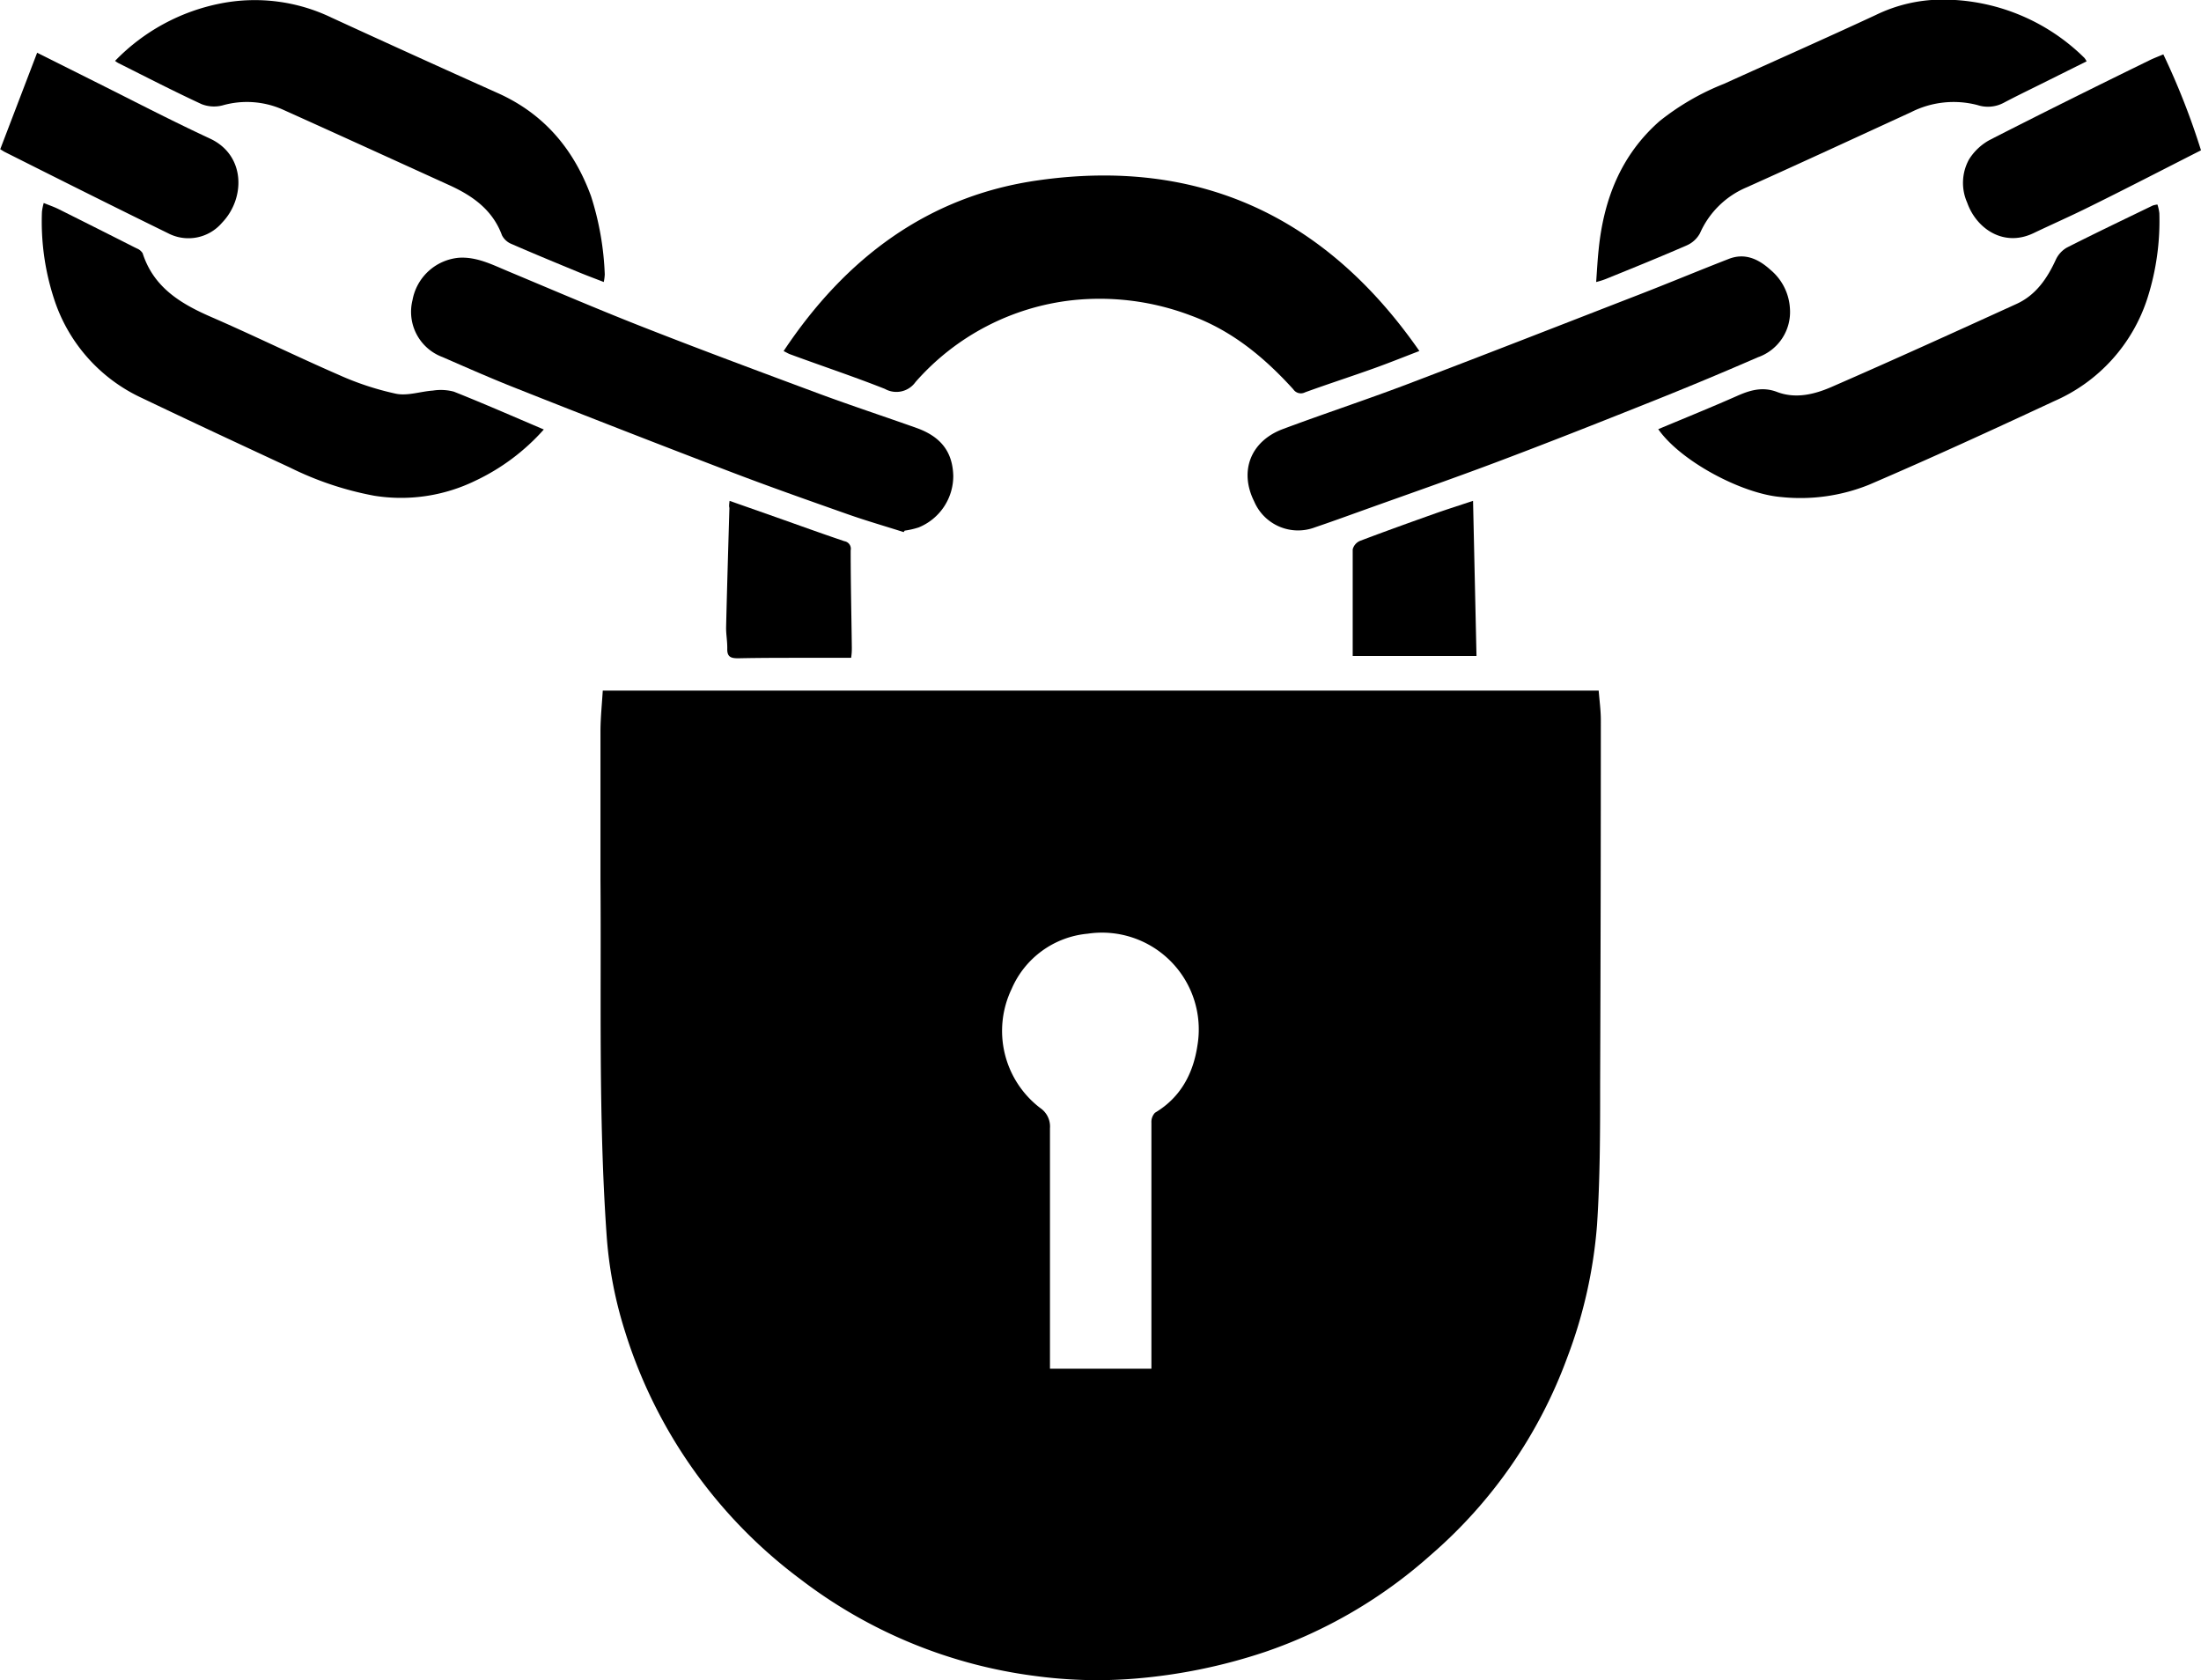
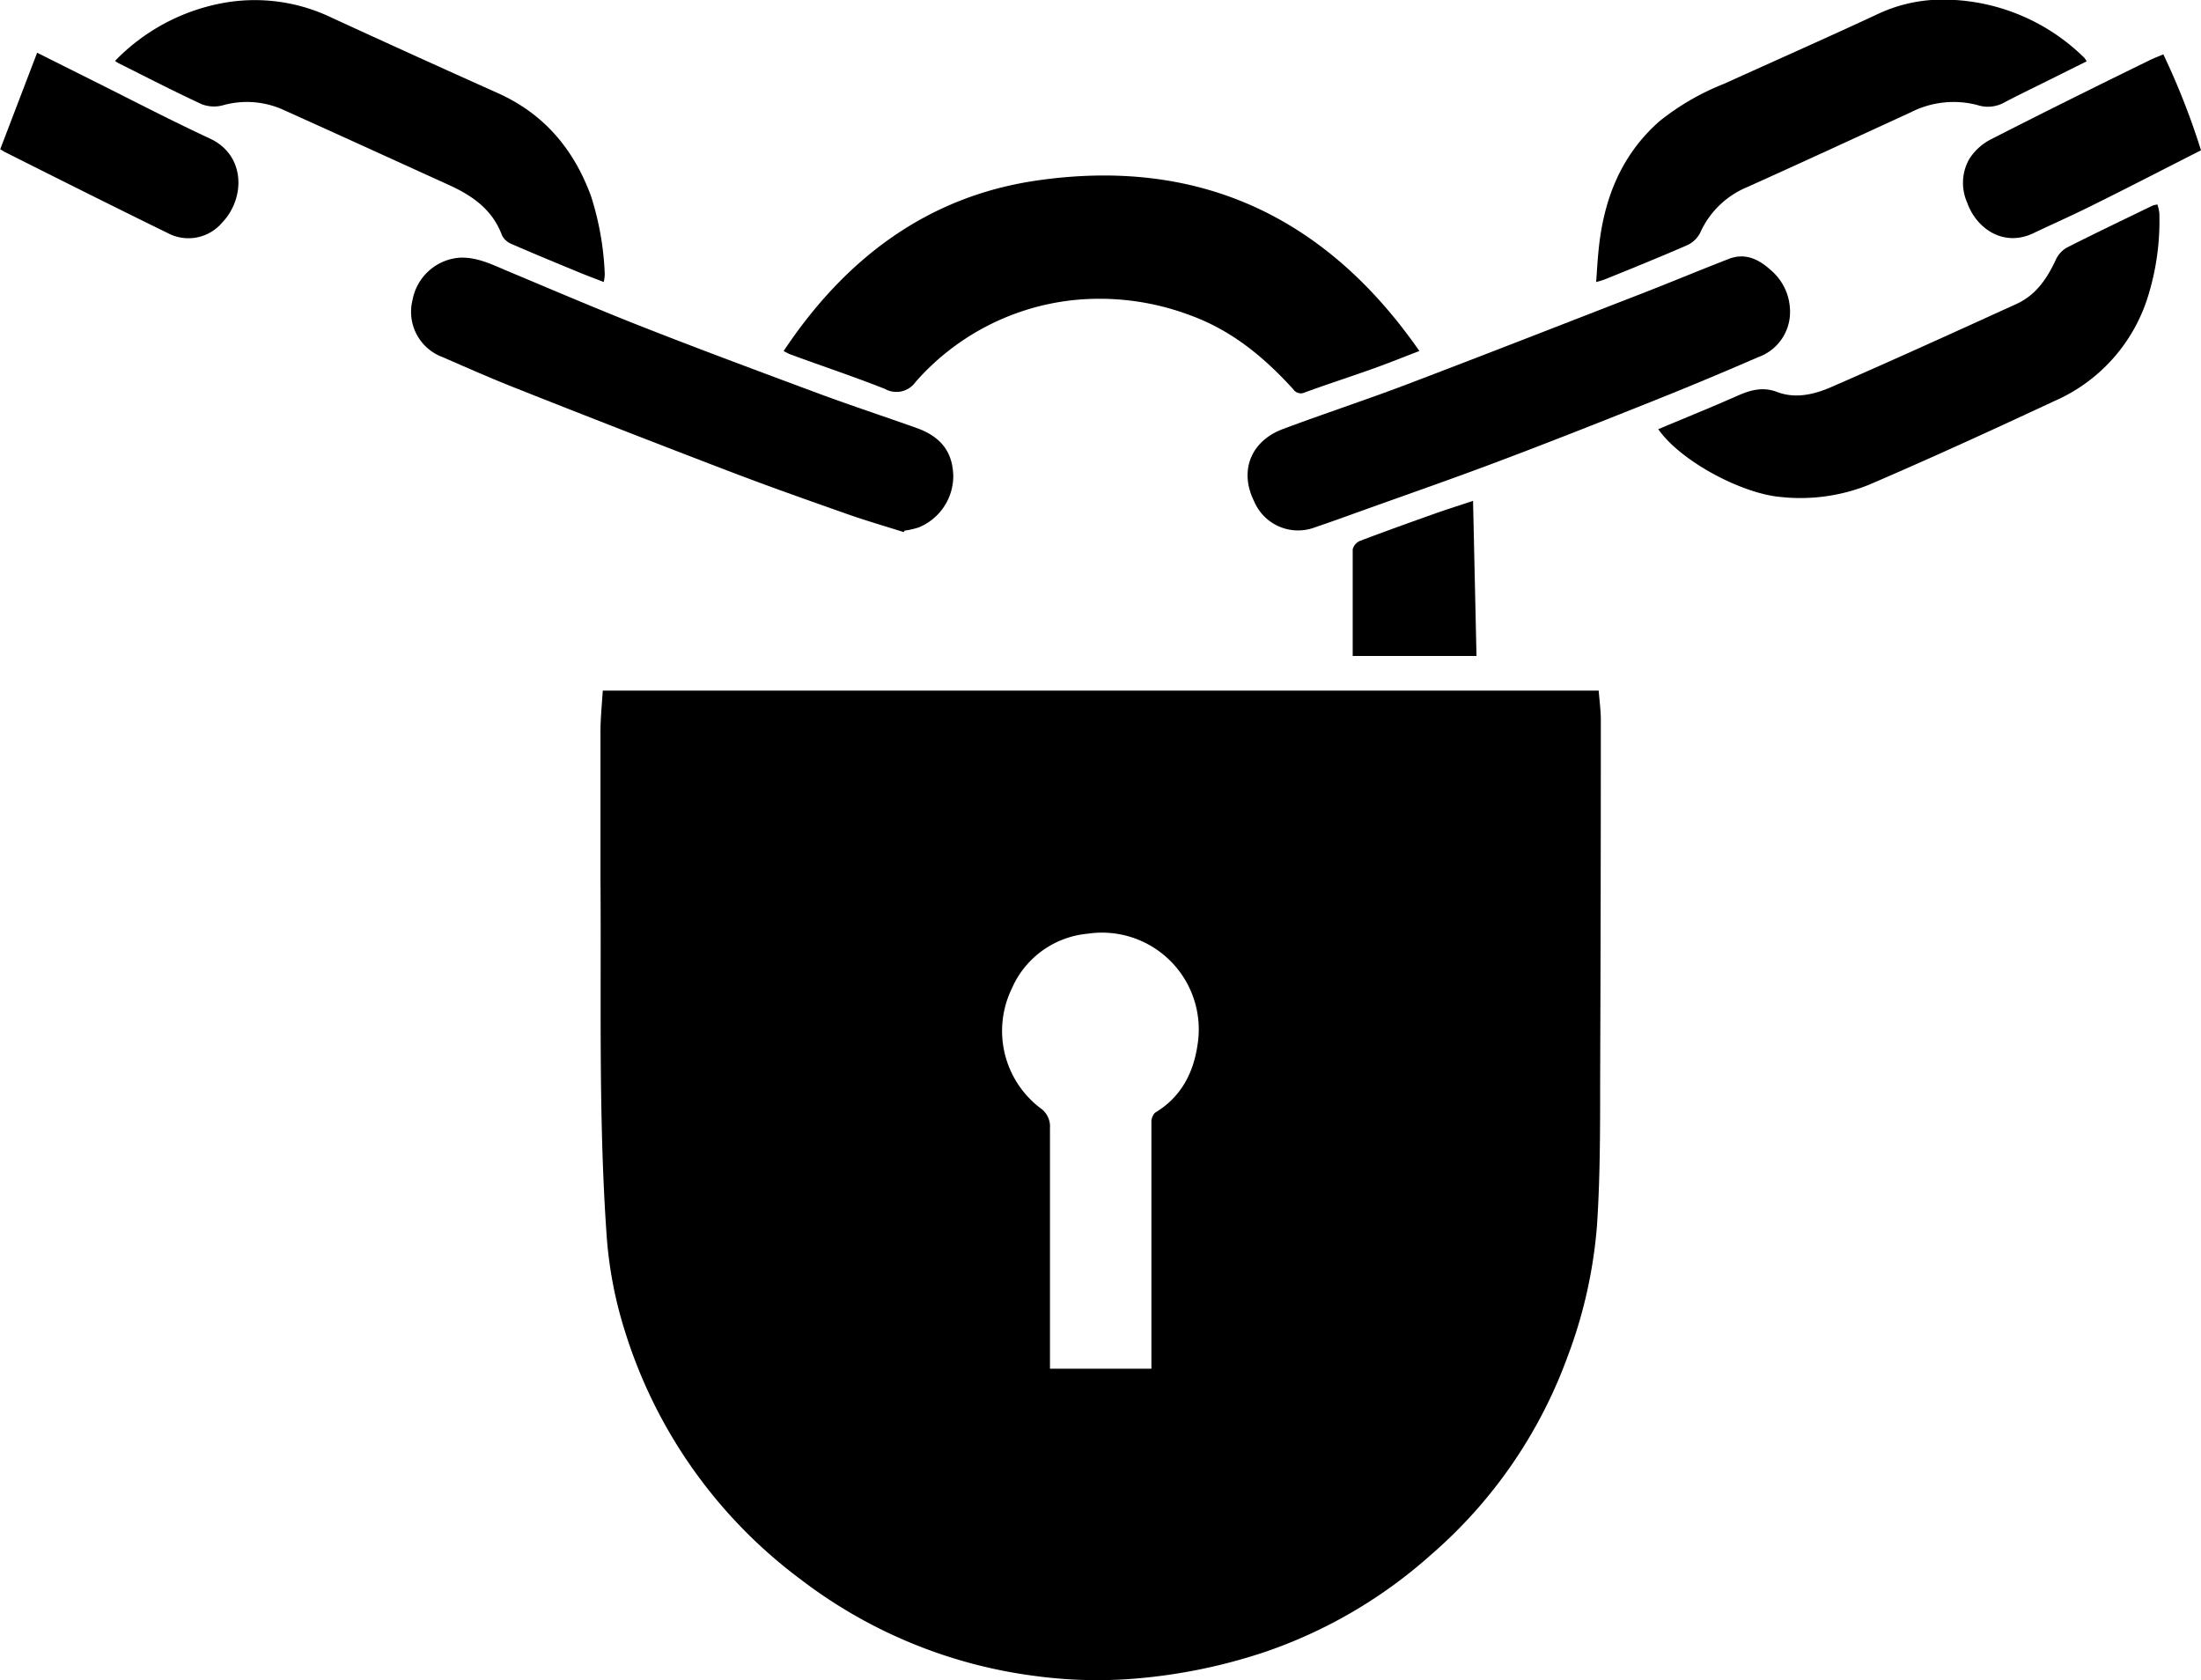
<svg xmlns="http://www.w3.org/2000/svg" id="Layer_1" data-name="Layer 1" viewBox="0 0 287.48 219.42">
  <title>1</title>
  <path d="M-3216.3-9846.3h130.08c0.1,1.32.28,2.58,0.28,3.85q0,23.7-.09,47.4c0,6.19,0,12.4-.41,18.58a62.09,62.09,0,0,1-3.88,17.25,62.47,62.47,0,0,1-17.85,25.82,63.1,63.1,0,0,1-21.69,12.67,72,72,0,0,1-16.88,3.46,60.45,60.45,0,0,1-13-.33,63.73,63.73,0,0,1-30.72-12.63,64.09,64.09,0,0,1-22.94-32.39,53.8,53.8,0,0,1-2.41-12.73c-1.07-15.41-.67-30.85-0.79-46.28,0-6.52,0-13,0-19.56C-3216.58-9842.86-3216.41-9844.53-3216.3-9846.3Zm71.66,88.54v-1.53q0-15.29,0-30.58a1.74,1.74,0,0,1,.47-1.3c3.36-2,5-5.15,5.54-8.78a12.64,12.64,0,0,0-14.34-14.6,12,12,0,0,0-9.93,7.22,12.66,12.66,0,0,0,3.76,15.56,2.91,2.91,0,0,1,1.25,2.62q0,15,0,30c0,0.46,0,.92,0,1.41h13.24Z" transform="translate(3295.03 9936.49)" />
  <path d="M-3109.64-9890.65c-2.16.83-4,1.57-5.84,2.23-3,1.08-6.08,2.07-9.1,3.17a1.19,1.19,0,0,1-1.53-.4c-3.78-4.16-8-7.67-13.4-9.64a33.53,33.53,0,0,0-15.38-2,31.93,31.93,0,0,0-20.56,10.69,3.06,3.06,0,0,1-4,.9c-4.09-1.62-8.26-3-12.4-4.53-0.22-.08-0.42-0.21-0.83-0.41,8.06-12.12,18.87-20.29,33.32-22.31C-3138.5-9915.9-3121.91-9908.3-3109.64-9890.65Z" transform="translate(3295.03 9936.49)" />
  <path d="M-3177-9867c-2.45-.78-4.92-1.49-7.33-2.34-5.19-1.83-10.39-3.66-15.53-5.63q-13.88-5.31-27.7-10.79c-3.25-1.28-6.45-2.69-9.65-4.09a6.3,6.3,0,0,1-3.94-7.45,6.77,6.77,0,0,1,6.08-5.53c2.34-.14,4.39.93,6.48,1.8,6,2.51,12,5.09,18.13,7.48,7.45,2.92,15,5.72,22.47,8.5,4.2,1.55,8.45,2.95,12.67,4.45,3.22,1.15,4.72,3.16,4.8,6.26a7.25,7.25,0,0,1-4.52,6.73,10.63,10.63,0,0,1-1.83.42Z" transform="translate(3295.03 9936.49)" />
  <path d="M-3061.24-9896.18a6.26,6.26,0,0,1-4.19,6.35q-7.42,3.23-14.94,6.21c-6.41,2.56-12.83,5.09-19.29,7.52-5.9,2.22-11.86,4.29-17.79,6.42-1.94.7-3.88,1.4-5.83,2.06a6.23,6.23,0,0,1-7.94-3.39c-2-4-.42-7.91,3.79-9.46,5.35-2,10.77-3.78,16.1-5.8,10.16-3.86,20.27-7.82,30.4-11.75,3.92-1.52,7.8-3.14,11.71-4.66,2.13-.83,3.92.05,5.46,1.45A7.08,7.08,0,0,1-3061.24-9896.18Z" transform="translate(3295.03 9936.49)" />
-   <path d="M-3224-9880.4a27.82,27.82,0,0,1-9,6.72,22.15,22.15,0,0,1-13.16,1.93,42,42,0,0,1-11-3.68c-6.45-3-12.9-6-19.31-9.07a21.55,21.55,0,0,1-11.53-13.05,32.44,32.44,0,0,1-1.55-11.3,7.72,7.72,0,0,1,.23-1.13c0.74,0.3,1.39.52,2,.83q5.07,2.53,10.12,5.09a1.58,1.58,0,0,1,.8.64c1.43,4.45,4.94,6.58,8.94,8.32,5.61,2.44,11.1,5.14,16.71,7.58a37.48,37.48,0,0,0,7.44,2.45c1.52,0.31,3.21-.3,4.82-0.41a6.58,6.58,0,0,1,2.74.14C-3231.87-9883.8-3228.05-9882.12-3224-9880.4Z" transform="translate(3295.03 9936.49)" />
  <path d="M-3078.44-9880.44c3.51-1.47,6.92-2.85,10.29-4.34,1.71-.76,3.35-1.24,5.23-0.52,2.42,0.92,4.86.32,7.08-.64,8.1-3.53,16.15-7.19,24.2-10.86,2.52-1.15,4-3.32,5.12-5.76a3.55,3.55,0,0,1,1.44-1.59c3.72-1.89,7.48-3.68,11.23-5.5a3.27,3.27,0,0,1,.61-0.13,5.89,5.89,0,0,1,.25,1.13,33.15,33.15,0,0,1-1.54,11.05,22,22,0,0,1-12.2,13.5c-8,3.73-16.06,7.43-24.19,10.92a23.94,23.94,0,0,1-11.48,1.6C-3067.51-9872-3075.53-9876.26-3078.44-9880.44Z" transform="translate(3295.03 9936.49)" />
  <path d="M-3086.55-9899.66c0.11-1.52.18-2.86,0.32-4.19,0.65-6.55,2.89-12.35,7.95-16.81a32.62,32.62,0,0,1,8.42-4.88c6.62-3,13.25-5.93,19.85-9a19.82,19.82,0,0,1,8.52-2,26.31,26.31,0,0,1,18.72,7.62,3,3,0,0,1,.28.44l-6.25,3.11c-1.53.76-3.06,1.5-4.57,2.3a4.39,4.39,0,0,1-3.44.3,12.29,12.29,0,0,0-8.69.94c-7.14,3.28-14.27,6.58-21.44,9.8a11.56,11.56,0,0,0-6.11,6,3.6,3.6,0,0,1-1.76,1.6c-3.49,1.52-7,2.94-10.55,4.38A10.19,10.19,0,0,1-3086.55-9899.66Z" transform="translate(3295.03 9936.49)" />
  <path d="M-3280-9928.54a26.2,26.2,0,0,1,13.84-7.51,23.11,23.11,0,0,1,14.43,1.86q10.87,5,21.79,9.89c6,2.71,9.87,7.32,12.11,13.44a38,38,0,0,1,1.79,10.2,6.14,6.14,0,0,1-.13,1c-1.15-.45-2.21-0.84-3.25-1.27-2.93-1.21-5.87-2.42-8.78-3.69a2.42,2.42,0,0,1-1.26-1.13c-1.23-3.34-3.84-5.17-6.89-6.56-7.26-3.3-14.52-6.62-21.79-9.89a11.57,11.57,0,0,0-7.81-.53,4.44,4.44,0,0,1-2.75-.16c-3.67-1.7-7.27-3.56-10.89-5.37A3.07,3.07,0,0,1-3280-9928.54Z" transform="translate(3295.03 9936.49)" />
  <path d="M-3007.55-9916.86c-4.95,2.51-9.75,5-14.58,7.38-2.41,1.2-4.89,2.29-7.32,3.45-3.89,1.85-7.45-.61-8.64-4a6.35,6.35,0,0,1,.24-5.64,7.27,7.27,0,0,1,2.7-2.54c6.92-3.54,13.91-7,20.88-10.41,0.53-.26,1.09-0.47,1.8-0.77A94.77,94.77,0,0,1-3007.55-9916.86Z" transform="translate(3295.03 9936.49)" />
  <path d="M-3295-9917l4.82-12.6,6.9,3.45c5.22,2.6,10.39,5.3,15.68,7.76,4.67,2.17,4.63,7.83,1.56,11a5.76,5.76,0,0,1-7.08,1.34c-7.09-3.47-14.14-7-21.2-10.55C-3294.52-9916.69-3294.68-9916.81-3295-9917Z" transform="translate(3295.03 9936.49)" />
-   <path d="M-3199.74-9871.08l6,2.11c3,1.06,6,2.15,9,3.16a1,1,0,0,1,.82,1.2c0,4.23.1,8.47,0.15,12.7,0,0.35,0,.7-0.09,1.33h-6.24c-2.84,0-5.68,0-8.51.06-0.9,0-1.45-.14-1.43-1.21s-0.17-1.91-.15-2.86c0.12-5.19.28-10.38,0.43-15.57C-3199.83-9870.39-3199.79-9870.62-3199.74-9871.08Z" transform="translate(3295.03 9936.49)" />
  <path d="M-3102.63-9871.08l0.45,20.26h-16.17c0-4.67,0-9.3,0-13.92a1.65,1.65,0,0,1,1-1.13c3.3-1.25,6.62-2.44,9.94-3.62C-3105.94-9870-3104.44-9870.48-3102.63-9871.08Z" transform="translate(3295.03 9936.49)" />
</svg>